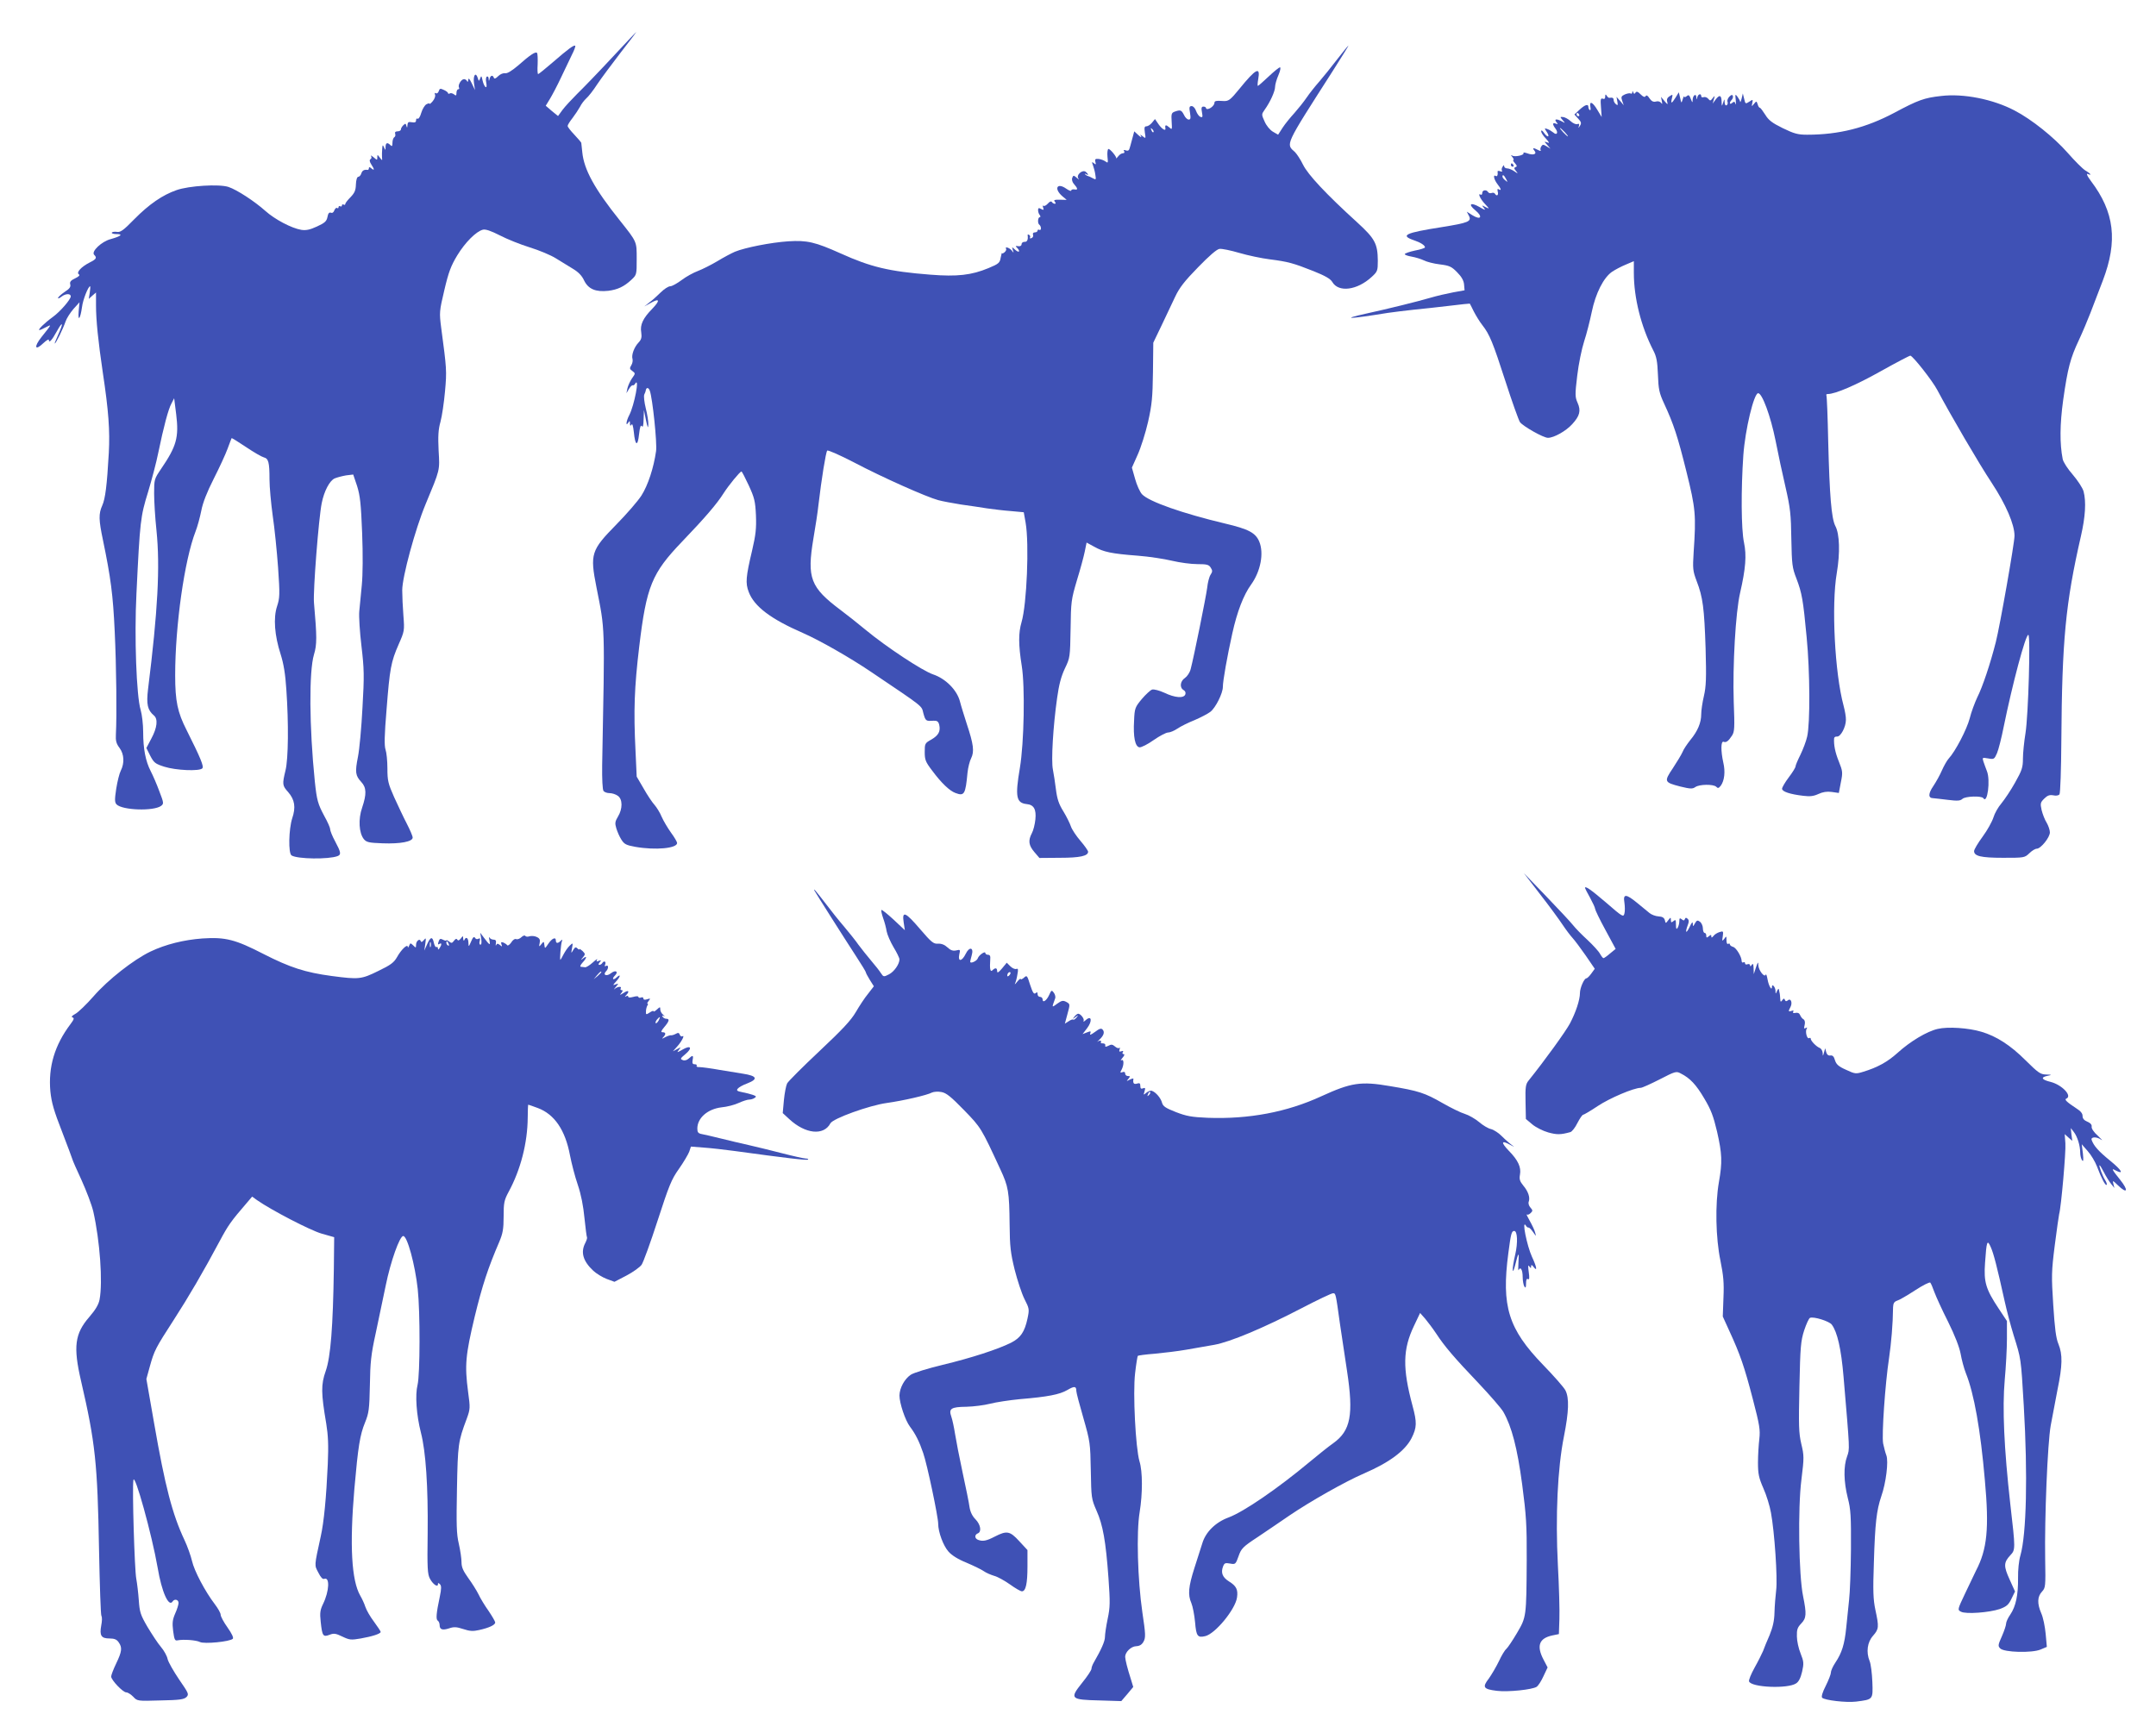
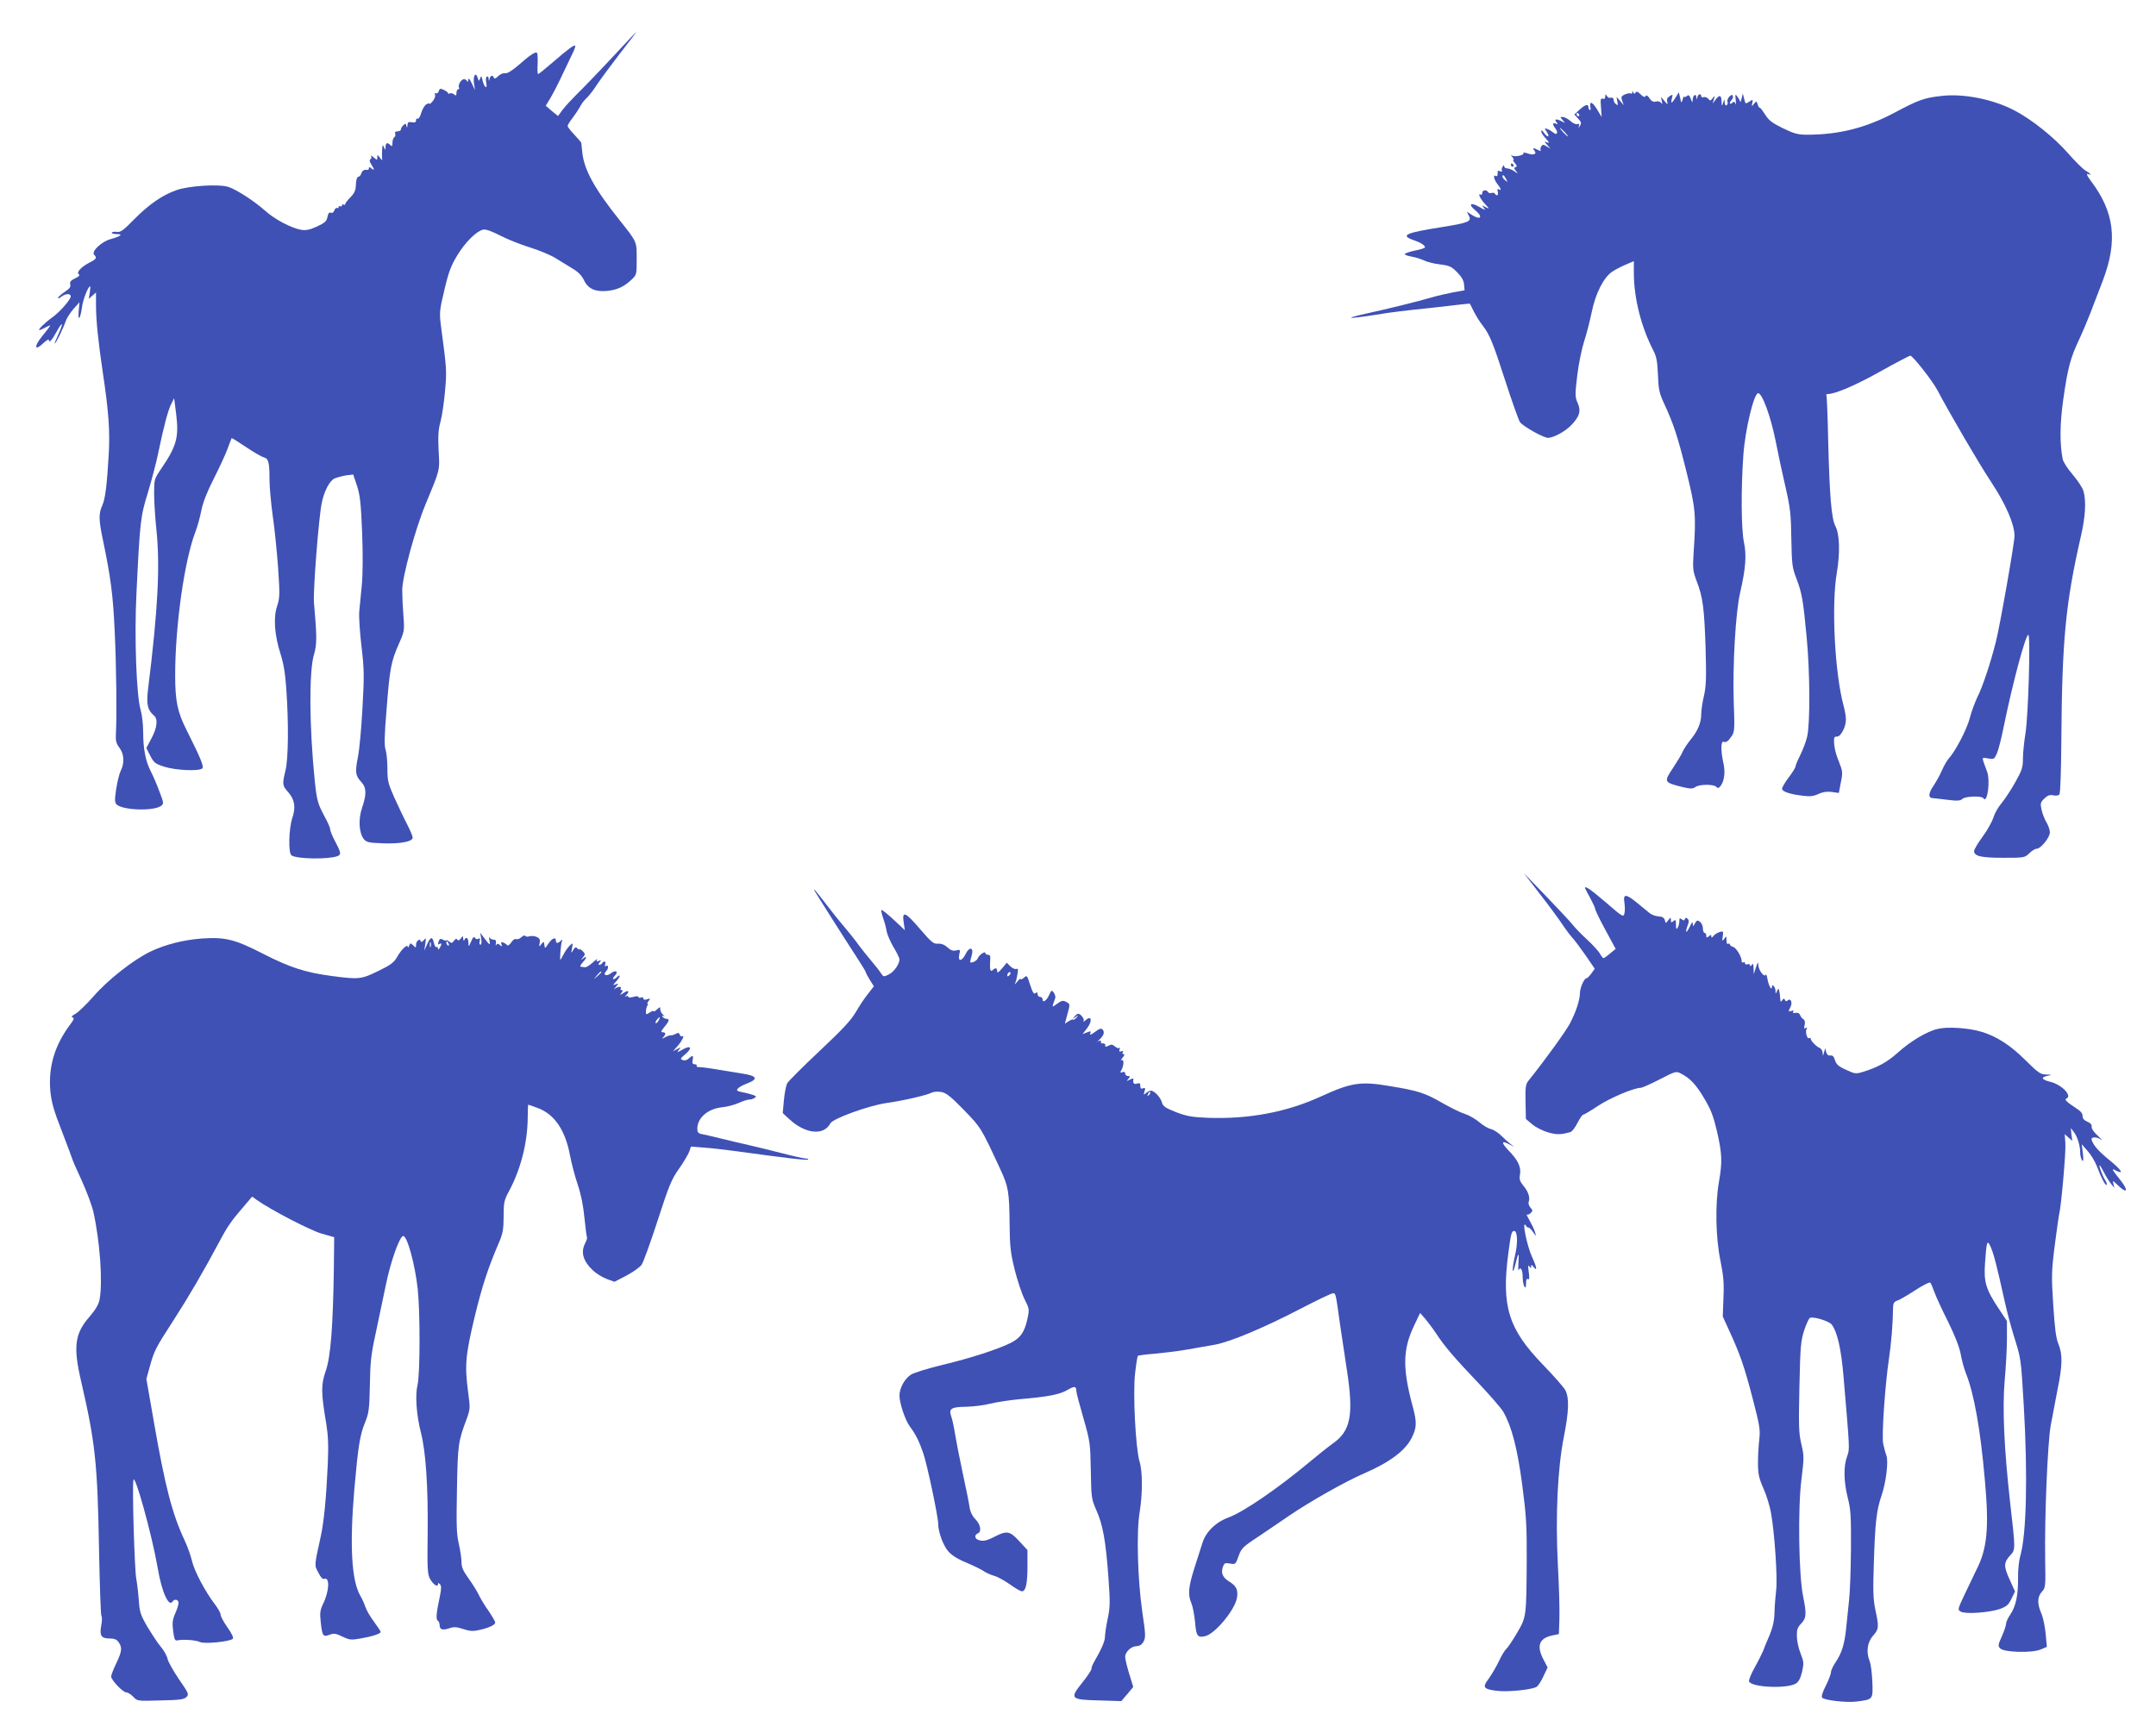
<svg xmlns="http://www.w3.org/2000/svg" version="1.0" width="1280pt" height="1018pt" viewBox="0 0 1280 1018" preserveAspectRatio="xMidYMid meet">
  <g transform="translate(0,1018) scale(0.1,-0.1)" fill="#3f51b5" stroke="none">
    <path d="M3630 9834 c-80 -86 -172 -181 -204 -212 -32 -32 -71 -74 -86 -94 l-27 -37 -37 30 -36 31 25 41 c14 23 44 80 66 127 22 47 51 107 64 134 14 27 23 52 20 54 -7 7 -42 -19 -132 -97 -45 -39 -85 -71 -88 -71 -4 0 -5 27 -3 59 1 33 0 63 -4 67 -9 9 -41 -12 -112 -75 -38 -32 -64 -48 -77 -46 -11 2 -29 -5 -41 -17 -14 -14 -23 -18 -26 -10 -6 18 -20 15 -25 -5 -4 -17 -5 -17 -6 0 0 10 -5 15 -11 12 -5 -3 -7 -20 -3 -37 8 -42 -12 -29 -22 14 -6 29 -8 30 -14 13 -8 -19 -8 -19 -15 3 -12 37 -28 14 -22 -32 l6 -41 -19 40 c-14 29 -20 34 -21 20 -1 -11 -4 -14 -7 -7 -2 6 -11 12 -18 12 -17 0 -38 -36 -30 -50 3 -6 1 -10 -4 -10 -6 0 -11 -10 -11 -21 0 -18 -3 -19 -15 -9 -8 6 -19 9 -25 5 -5 -3 -10 -3 -10 2 0 4 -11 13 -25 19 -21 10 -25 9 -30 -7 -4 -11 -11 -16 -17 -13 -7 5 -9 1 -5 -9 3 -8 -3 -25 -14 -38 -10 -12 -19 -19 -19 -15 0 4 -8 2 -18 -3 -10 -5 -24 -28 -31 -51 -6 -22 -16 -38 -21 -35 -6 4 -10 -1 -10 -10 0 -11 -7 -14 -25 -11 -20 4 -25 0 -26 -17 -1 -17 -2 -18 -6 -5 -4 16 -6 16 -19 4 -8 -8 -14 -19 -14 -25 0 -6 -9 -11 -20 -11 -12 0 -17 -5 -14 -14 3 -8 1 -17 -5 -21 -6 -3 -11 -18 -11 -33 0 -20 -3 -23 -12 -14 -18 18 -28 15 -29 -10 0 -22 -1 -22 -9 -3 -8 17 -9 16 -11 -10 -1 -16 -2 -39 -1 -50 2 -20 2 -20 -13 -1 -14 19 -15 19 -15 1 0 -17 -1 -17 -22 1 -12 10 -18 14 -15 7 4 -6 3 -15 -3 -18 -8 -5 -6 -15 4 -31 20 -30 20 -40 1 -24 -10 9 -15 9 -15 1 0 -6 -3 -10 -7 -10 -21 3 -32 -3 -38 -21 -3 -11 -12 -20 -18 -20 -7 0 -13 -18 -14 -45 -1 -36 -8 -51 -32 -76 -17 -17 -31 -35 -31 -40 0 -6 -5 -7 -10 -4 -6 3 -10 1 -10 -5 0 -6 -5 -8 -10 -5 -5 3 -10 1 -10 -5 0 -6 -4 -9 -9 -5 -5 3 -12 -4 -16 -14 -4 -12 -12 -18 -21 -14 -10 3 -16 -4 -20 -26 -5 -25 -16 -35 -62 -56 -43 -20 -66 -24 -93 -20 -59 10 -157 62 -213 112 -65 58 -169 126 -220 143 -56 18 -234 7 -308 -19 -83 -29 -162 -83 -251 -173 -64 -66 -83 -79 -103 -75 -13 2 -27 0 -30 -4 -3 -5 9 -9 27 -9 43 0 27 -13 -34 -30 -54 -14 -117 -74 -98 -93 18 -18 13 -26 -27 -46 -49 -25 -81 -59 -64 -70 8 -5 1 -13 -22 -24 -26 -12 -33 -21 -29 -36 4 -14 -4 -26 -31 -43 -19 -13 -38 -29 -41 -36 -3 -7 7 -4 21 7 23 18 54 19 54 1 0 -18 -62 -90 -106 -122 -51 -37 -92 -78 -80 -78 4 0 21 7 39 17 35 18 36 20 -27 -59 -46 -58 -39 -84 10 -37 19 18 34 27 34 20 0 -21 18 -2 46 49 36 66 43 56 11 -14 -14 -31 -24 -56 -22 -56 7 0 50 89 64 130 6 19 28 53 47 75 l36 40 -5 -54 c-5 -65 10 -45 20 26 5 43 37 123 48 123 2 0 1 -17 -2 -37 l-6 -38 21 19 22 19 0 -77 c0 -87 13 -213 40 -396 35 -232 43 -347 36 -479 -11 -195 -21 -273 -39 -313 -22 -49 -21 -85 4 -204 47 -227 60 -327 70 -544 10 -209 13 -502 7 -612 -2 -36 2 -54 22 -80 27 -37 30 -89 7 -135 -8 -15 -20 -63 -27 -107 -10 -66 -9 -81 2 -93 35 -35 219 -41 264 -9 17 13 17 17 -10 87 -15 41 -38 94 -51 119 -31 60 -45 134 -45 233 0 45 -7 104 -15 131 -25 82 -38 434 -25 689 21 437 24 459 69 605 22 73 50 179 61 235 31 150 59 257 78 291 l16 31 12 -95 c17 -138 2 -190 -90 -325 -40 -59 -41 -62 -41 -145 0 -47 6 -146 14 -220 22 -216 8 -477 -50 -942 -11 -91 -3 -125 35 -157 25 -21 19 -73 -15 -136 l-30 -57 23 -46 c22 -42 30 -48 83 -65 69 -22 208 -28 226 -10 11 11 -10 61 -93 227 -54 106 -68 172 -68 326 0 295 55 684 121 854 11 28 26 83 34 123 9 48 34 111 74 190 33 65 70 145 82 178 12 33 23 61 24 63 1 2 40 -22 86 -53 46 -31 93 -58 105 -61 28 -7 34 -29 34 -131 0 -45 9 -142 19 -215 11 -73 25 -212 32 -309 11 -161 10 -180 -6 -229 -23 -69 -15 -174 21 -285 18 -57 28 -117 34 -210 14 -200 12 -411 -5 -480 -20 -83 -19 -90 16 -129 39 -45 46 -90 24 -155 -21 -65 -24 -209 -4 -221 35 -22 220 -24 273 -4 23 9 20 23 -14 87 -17 31 -30 64 -30 73 0 9 -15 43 -34 77 -39 73 -45 94 -57 207 -33 325 -35 652 -5 753 18 59 18 104 0 308 -6 68 28 503 46 591 14 71 47 134 77 147 14 6 45 14 68 18 l42 5 23 -68 c18 -58 23 -104 30 -279 5 -128 4 -249 -2 -310 -5 -55 -12 -125 -15 -155 -3 -30 3 -124 13 -207 16 -136 17 -176 6 -365 -6 -117 -18 -249 -27 -293 -18 -91 -15 -111 20 -149 31 -33 32 -72 5 -152 -24 -69 -19 -150 10 -187 16 -19 30 -22 112 -25 105 -4 178 10 178 34 0 9 -16 46 -35 83 -19 36 -52 107 -75 157 -36 81 -40 99 -40 171 0 44 -5 94 -11 111 -8 24 -7 84 6 239 19 243 26 282 72 387 34 77 35 81 28 170 -4 50 -7 118 -7 151 0 79 77 362 138 509 88 212 85 199 78 321 -4 85 -2 124 11 170 9 33 21 114 27 181 11 122 10 133 -23 380 -11 87 -11 95 19 221 25 107 39 144 77 207 47 77 112 142 152 152 16 4 48 -7 101 -34 42 -22 122 -54 177 -71 55 -17 125 -46 155 -65 30 -19 76 -47 101 -62 32 -19 54 -41 67 -70 25 -51 69 -69 143 -61 56 7 94 25 137 65 32 30 32 31 32 124 0 105 3 99 -101 230 -149 186 -212 301 -222 404 -3 27 -6 52 -6 56 -1 3 -19 25 -41 48 -22 23 -40 46 -40 52 0 6 13 27 29 47 15 20 35 50 44 66 8 17 25 39 37 50 13 11 43 49 66 85 24 36 87 120 139 188 52 67 94 122 93 122 -2 0 -68 -70 -148 -156z" />
-     <path d="M7939 9828 c-35 -46 -83 -105 -107 -133 -24 -27 -58 -70 -75 -95 -17 -25 -49 -65 -72 -91 -23 -25 -55 -64 -70 -87 l-27 -42 -31 18 c-17 10 -38 35 -49 60 -19 42 -19 43 0 70 33 46 62 110 62 136 0 13 9 45 20 70 11 26 15 46 9 46 -6 0 -36 -25 -68 -55 -32 -30 -60 -55 -63 -55 -3 0 -2 18 2 40 14 77 -13 64 -112 -58 -53 -65 -64 -73 -92 -72 -47 3 -56 1 -56 -11 0 -13 -21 -33 -38 -36 -6 -2 -12 1 -12 5 0 5 -7 9 -15 9 -12 0 -14 -8 -9 -34 5 -27 4 -32 -9 -27 -9 3 -20 19 -26 35 -5 16 -17 29 -26 29 -14 0 -16 -7 -10 -40 5 -32 4 -40 -8 -40 -8 0 -21 12 -28 28 -15 29 -21 31 -55 19 -19 -7 -21 -14 -18 -59 3 -50 3 -50 -16 -33 -18 16 -25 14 -21 -7 3 -19 -20 -5 -40 23 l-22 32 -18 -22 c-9 -11 -24 -21 -32 -21 -13 0 -14 -8 -10 -37 6 -36 5 -37 -12 -23 -17 13 -18 13 -10 0 4 -8 -3 -5 -16 7 l-25 23 -13 -48 c-7 -26 -14 -53 -17 -59 -2 -7 -10 -10 -20 -6 -12 4 -15 3 -10 -5 4 -7 1 -12 -7 -12 -8 0 -21 -8 -28 -18 -8 -9 -13 -16 -12 -13 5 8 -39 61 -47 56 -5 -3 -7 -24 -5 -46 4 -36 3 -39 -10 -29 -9 7 -27 14 -41 16 -21 2 -25 -1 -21 -17 5 -17 3 -18 -9 -8 -12 10 -13 8 -5 -13 5 -14 12 -39 14 -56 5 -30 4 -31 -16 -20 -12 7 -25 12 -29 13 -3 0 -10 4 -15 9 -5 5 -3 6 5 2 16 -10 15 -1 -1 13 -21 17 -61 -20 -44 -40 7 -7 2 -6 -9 4 -20 17 -22 17 -28 1 -4 -9 0 -24 7 -33 27 -31 28 -40 7 -36 -11 2 -20 -1 -20 -6 0 -6 -13 -1 -29 10 -56 40 -76 0 -23 -45 l25 -21 -41 1 c-31 1 -38 -2 -30 -11 7 -9 7 -13 0 -13 -6 0 -14 5 -17 10 -4 7 -14 3 -24 -9 -10 -11 -22 -17 -26 -13 -5 4 -5 -1 -2 -11 5 -14 3 -16 -12 -8 -14 8 -18 6 -18 -7 0 -9 4 -23 10 -29 5 -7 5 -13 0 -13 -12 0 -14 -38 -2 -45 5 -4 9 -13 9 -21 0 -8 -4 -12 -10 -9 -5 3 -10 1 -10 -4 0 -6 -7 -11 -16 -11 -10 0 -14 -6 -11 -14 3 -8 -1 -17 -9 -20 -8 -3 -12 -2 -9 3 3 5 1 13 -5 16 -6 4 -10 3 -9 -2 4 -25 -3 -41 -18 -39 -10 0 -18 -6 -18 -14 0 -9 -8 -14 -20 -12 -16 3 -18 1 -7 -9 21 -22 13 -33 -10 -13 -21 19 -21 19 -15 -1 7 -19 6 -19 -7 -2 -13 16 -42 25 -33 10 3 -5 -1 -14 -9 -21 -8 -7 -15 -9 -15 -5 -1 4 -4 -8 -8 -27 -5 -31 -12 -37 -72 -62 -101 -42 -186 -52 -347 -39 -243 19 -352 45 -531 126 -152 68 -199 79 -311 72 -104 -7 -256 -37 -317 -62 -21 -9 -68 -34 -104 -56 -37 -22 -89 -48 -115 -58 -27 -10 -71 -34 -97 -54 -27 -20 -57 -37 -68 -37 -11 0 -37 -17 -57 -37 -21 -21 -51 -48 -68 -60 l-29 -23 38 21 c53 30 58 16 10 -34 -56 -57 -74 -96 -66 -141 4 -29 1 -42 -15 -59 -27 -28 -44 -75 -37 -98 3 -10 0 -27 -7 -38 -11 -18 -10 -23 6 -34 19 -14 19 -15 -2 -44 -11 -16 -23 -42 -27 -59 l-6 -29 15 25 c8 14 18 23 22 22 4 -2 11 2 15 10 28 43 -5 -129 -35 -187 -18 -34 -23 -71 -6 -45 8 12 10 12 10 -5 0 -15 3 -16 9 -7 5 9 10 -7 14 -44 8 -82 23 -88 31 -13 5 44 10 58 17 48 6 -9 9 4 10 41 l2 55 12 -60 c10 -46 13 -52 14 -27 1 18 -6 62 -15 97 -9 37 -13 72 -9 82 5 10 9 21 9 25 3 19 17 18 24 -3 16 -44 44 -311 37 -358 -14 -99 -48 -203 -87 -264 -22 -34 -89 -111 -149 -172 -150 -153 -157 -174 -118 -372 52 -263 50 -208 34 -1058 -1 -80 2 -145 8 -152 5 -7 21 -13 36 -13 15 0 37 -7 49 -16 29 -20 29 -77 1 -123 -18 -30 -19 -40 -10 -70 6 -20 19 -50 30 -67 17 -27 28 -33 83 -43 120 -21 248 -9 248 23 0 6 -16 34 -36 61 -20 28 -45 70 -56 95 -10 25 -30 56 -42 70 -13 14 -42 57 -64 96 l-42 72 -7 153 c-12 240 -7 376 22 619 43 359 75 436 253 622 140 146 209 227 248 289 30 47 97 129 106 129 3 0 22 -37 43 -82 34 -74 39 -94 43 -178 3 -79 -1 -115 -23 -210 -37 -156 -40 -193 -20 -245 32 -86 131 -161 322 -244 100 -44 277 -145 403 -230 322 -217 300 -200 312 -247 13 -46 15 -47 60 -44 21 1 29 -4 34 -24 9 -39 -4 -63 -47 -88 -38 -21 -39 -24 -39 -74 0 -46 5 -59 44 -110 54 -73 103 -120 138 -133 53 -20 60 -9 72 120 3 30 13 70 22 87 19 39 14 82 -26 202 -15 47 -34 107 -41 135 -18 68 -85 135 -159 160 -63 21 -278 163 -400 264 -47 39 -114 92 -149 118 -180 135 -201 190 -162 424 12 70 26 160 30 200 18 154 44 314 52 323 4 5 76 -27 161 -71 169 -89 428 -204 498 -223 25 -7 86 -18 135 -26 50 -7 119 -17 155 -23 36 -5 99 -13 142 -16 l76 -7 11 -62 c22 -126 7 -484 -24 -590 -19 -64 -19 -134 1 -260 20 -123 14 -456 -11 -606 -29 -171 -22 -208 40 -215 43 -4 58 -31 52 -91 -3 -29 -12 -66 -21 -82 -23 -44 -19 -72 15 -112 l30 -35 122 1 c119 0 167 11 167 36 0 6 -20 35 -45 64 -25 29 -51 68 -57 86 -6 18 -26 59 -45 90 -27 43 -37 74 -44 130 -5 40 -13 93 -18 118 -11 52 1 256 25 425 11 80 24 128 46 175 31 64 31 68 34 235 2 162 4 175 37 287 20 65 41 142 47 172 l11 54 46 -25 c55 -31 101 -41 258 -53 66 -5 157 -19 203 -30 46 -11 113 -20 150 -20 57 0 69 -3 80 -21 11 -17 11 -24 -1 -42 -8 -12 -17 -47 -20 -77 -7 -55 -79 -411 -98 -483 -5 -21 -21 -44 -34 -53 -29 -19 -33 -58 -8 -72 10 -6 14 -16 10 -26 -9 -24 -62 -20 -124 10 -31 14 -62 22 -73 19 -10 -3 -38 -29 -61 -56 -40 -48 -43 -55 -46 -127 -6 -99 6 -156 32 -160 11 -1 49 18 84 43 36 25 74 45 86 45 11 0 36 10 55 23 19 13 65 36 103 51 37 16 79 38 93 49 31 24 74 110 74 148 0 36 26 182 56 317 29 131 67 229 112 291 56 78 77 186 48 255 -22 52 -63 74 -203 107 -252 60 -452 130 -493 174 -12 13 -31 54 -41 91 l-19 67 34 76 c19 42 47 130 62 196 23 102 27 146 29 295 l2 175 48 100 c26 55 63 132 81 171 26 56 57 95 137 177 66 68 111 107 127 109 14 2 67 -9 118 -24 51 -15 132 -32 180 -38 109 -14 139 -22 260 -70 70 -28 101 -46 112 -65 37 -63 147 -49 233 30 35 32 37 37 37 97 -1 101 -17 131 -122 227 -186 169 -293 284 -322 343 -15 31 -37 64 -48 75 -55 49 -62 34 219 473 56 88 101 160 99 160 -2 0 -32 -37 -67 -82z m-1091 -433 c-3 -3 -9 2 -12 12 -6 14 -5 15 5 6 7 -7 10 -15 7 -18z" />
    <path d="M9691 9632 c-1 -7 -5 -11 -10 -7 -5 3 -21 0 -35 -6 -21 -10 -23 -15 -15 -38 l9 -26 -21 25 -22 25 5 -28 c4 -22 3 -25 -8 -16 -8 6 -14 18 -14 25 0 13 -7 16 -26 13 -4 0 -11 5 -15 13 -7 10 -9 8 -9 -6 0 -12 -5 -16 -15 -12 -12 4 -14 -4 -10 -52 l4 -57 -26 43 c-28 47 -48 55 -41 17 3 -13 1 -22 -3 -19 -5 3 -9 11 -9 19 0 20 -21 13 -54 -18 l-29 -27 22 -24 c19 -20 21 -28 11 -43 -9 -15 -11 -15 -6 -1 3 12 1 15 -10 11 -8 -3 -26 5 -40 18 -13 12 -33 23 -44 24 -19 2 -19 1 -3 -18 17 -19 17 -20 -4 -8 -32 17 -48 15 -33 -4 11 -13 10 -14 -4 -9 -20 8 -20 -5 -1 -30 18 -24 8 -42 -13 -23 -10 8 -25 17 -36 21 -18 6 -18 5 -2 -19 20 -31 3 -34 -18 -3 -10 14 -16 17 -16 8 0 -8 12 -27 28 -43 21 -24 23 -29 8 -23 -20 7 -20 7 0 -15 l19 -22 -23 14 c-19 12 -24 12 -32 -1 -5 -8 -6 -18 -3 -23 3 -5 -4 -4 -15 2 -29 15 -37 14 -22 -4 17 -21 -8 -29 -44 -15 -15 5 -25 6 -21 1 7 -12 -51 -25 -67 -15 -9 6 -9 3 1 -9 7 -9 10 -17 6 -17 -5 0 0 -9 9 -19 13 -15 14 -20 4 -23 -10 -4 -10 -9 2 -23 14 -18 14 -18 -10 -2 -13 9 -32 17 -42 17 -10 0 -18 6 -18 13 0 8 -3 7 -9 -3 -6 -8 -7 -18 -4 -24 4 -5 -1 -7 -10 -3 -9 3 -16 3 -16 -1 3 -20 -2 -33 -11 -27 -17 11 -11 -21 10 -48 22 -28 26 -42 8 -31 -8 5 -9 0 -6 -14 6 -22 -6 -30 -17 -12 -3 5 -12 7 -19 4 -8 -3 -17 -1 -21 5 -10 17 -35 13 -35 -5 0 -8 -4 -13 -9 -10 -20 13 -3 -26 25 -55 28 -30 28 -31 4 -19 -24 13 -24 12 -10 -5 12 -15 7 -14 -27 6 -53 30 -69 17 -24 -20 46 -38 33 -60 -16 -30 l-35 22 12 -23 c19 -35 0 -43 -162 -69 -217 -34 -247 -49 -163 -78 39 -13 65 -30 65 -42 0 -4 -27 -13 -60 -19 -33 -7 -60 -17 -60 -21 0 -5 18 -11 41 -15 23 -4 55 -14 72 -22 17 -9 60 -20 95 -24 57 -7 70 -13 103 -47 26 -26 39 -49 41 -72 l3 -35 -67 -12 c-37 -7 -98 -21 -135 -32 -79 -23 -248 -65 -381 -94 -157 -35 -107 -34 128 4 36 5 106 14 155 19 50 5 144 15 210 23 66 8 121 14 121 13 1 -1 12 -22 24 -47 13 -25 35 -61 50 -80 44 -56 63 -103 138 -335 39 -121 78 -230 86 -242 19 -25 139 -93 166 -93 36 0 108 41 144 81 45 49 53 80 32 127 -15 34 -16 47 -2 162 8 69 27 160 41 203 14 42 34 121 45 174 23 112 71 206 122 240 18 12 54 31 81 42 l47 20 0 -69 c0 -149 43 -320 115 -460 19 -36 25 -65 28 -145 3 -87 8 -109 36 -170 58 -125 81 -196 133 -405 55 -221 58 -259 43 -480 -6 -97 -5 -110 18 -171 37 -96 45 -160 53 -399 5 -178 3 -227 -10 -283 -9 -38 -16 -86 -16 -108 0 -51 -21 -101 -65 -154 -19 -24 -40 -55 -46 -71 -7 -16 -33 -59 -58 -97 -53 -79 -51 -83 46 -108 58 -14 71 -15 88 -3 24 17 107 18 124 2 10 -11 15 -9 27 6 22 30 28 84 15 138 -15 68 -15 129 2 123 15 -6 28 3 50 37 15 23 16 47 10 200 -7 216 11 533 38 648 33 144 39 222 23 298 -17 80 -18 314 -4 518 11 154 63 369 88 369 24 0 74 -136 103 -280 15 -77 42 -203 60 -280 28 -122 32 -161 34 -305 3 -152 5 -171 30 -235 33 -87 40 -126 61 -350 20 -205 21 -513 3 -589 -6 -28 -25 -77 -40 -108 -16 -32 -29 -63 -29 -69 0 -7 -18 -36 -40 -65 -22 -29 -40 -60 -40 -68 0 -17 48 -33 127 -42 39 -5 61 -2 89 11 26 12 50 16 79 12 l42 -6 12 63 c12 59 11 66 -12 124 -22 54 -31 100 -28 138 1 7 9 11 18 10 21 -1 52 57 52 99 1 17 -6 55 -14 85 -52 193 -73 596 -40 788 20 119 17 231 -9 279 -23 45 -34 181 -42 499 -3 148 -8 272 -11 277 -2 4 1 7 8 7 45 0 168 53 314 135 93 52 173 94 177 93 19 -7 131 -150 159 -203 78 -147 247 -437 324 -553 84 -128 135 -246 135 -314 0 -43 -87 -537 -111 -631 -33 -130 -79 -267 -110 -328 -15 -32 -36 -88 -45 -125 -17 -65 -85 -196 -125 -239 -10 -11 -28 -43 -40 -70 -12 -28 -35 -69 -51 -93 -31 -45 -31 -72 -1 -72 10 -1 49 -5 88 -10 56 -7 73 -6 86 6 18 16 114 19 124 4 24 -38 43 108 21 161 -7 19 -17 45 -21 58 -7 23 -6 23 29 17 34 -6 36 -5 52 31 9 21 27 92 40 158 51 250 129 545 146 545 14 0 0 -481 -17 -585 -8 -49 -15 -117 -15 -150 0 -53 -6 -70 -47 -143 -25 -45 -62 -100 -81 -123 -19 -22 -40 -59 -47 -83 -8 -25 -36 -76 -64 -114 -28 -38 -51 -77 -51 -86 0 -30 41 -40 172 -40 125 0 128 0 156 27 15 15 35 27 44 27 24 0 78 67 78 97 0 14 -9 40 -19 57 -11 17 -24 51 -30 75 -9 40 -7 46 15 68 19 19 32 24 54 20 17 -4 32 -1 37 6 5 7 10 149 11 317 4 598 25 817 116 1215 27 117 32 206 16 267 -6 21 -35 65 -64 99 -30 34 -57 76 -60 93 -18 91 -17 206 3 351 27 190 43 249 93 355 22 47 52 119 68 160 16 41 49 128 74 193 90 236 70 407 -71 593 -24 32 -30 49 -13 39 6 -3 10 -4 10 0 0 3 -13 13 -30 23 -16 10 -63 57 -104 104 -82 93 -214 199 -316 252 -128 67 -303 102 -436 86 -100 -11 -136 -24 -278 -100 -168 -89 -328 -130 -517 -130 -55 0 -77 6 -145 39 -63 31 -84 47 -104 80 -14 22 -28 41 -32 41 -4 0 -10 9 -13 21 -7 20 -7 20 -22 2 -14 -17 -14 -17 -10 5 5 22 4 23 -18 8 -22 -14 -23 -14 -30 17 l-8 32 -7 -30 c-4 -16 -8 -25 -9 -19 0 5 -8 19 -16 30 -13 17 -14 16 -10 -21 2 -22 2 -32 -1 -22 -5 14 -9 16 -20 6 -16 -14 -19 2 -3 18 6 6 9 17 7 23 -3 9 -9 8 -21 -4 -9 -9 -14 -23 -11 -30 3 -8 1 -17 -5 -21 -7 -3 -11 3 -12 17 -1 23 -1 23 -9 -2 -8 -24 -8 -23 -9 8 -1 38 -13 41 -36 10 l-17 -23 7 25 c7 23 6 24 -7 7 -13 -17 -15 -17 -27 -3 -7 8 -19 12 -27 9 -8 -3 -14 0 -14 6 0 18 -18 13 -23 -6 -4 -17 -5 -17 -6 0 -1 25 -21 11 -22 -16 0 -19 -2 -18 -11 6 -8 22 -13 26 -24 16 -8 -6 -14 -8 -15 -3 -1 5 -5 -2 -9 -16 -8 -25 -8 -24 -15 8 l-8 34 -19 -31 c-24 -38 -30 -39 -22 -5 6 24 5 25 -13 13 -14 -8 -19 -19 -15 -33 5 -19 3 -19 -16 4 l-21 25 5 -25 c4 -18 3 -21 -4 -11 -6 8 -19 12 -31 8 -16 -4 -26 2 -38 19 -11 17 -18 21 -23 13 -5 -8 -14 -5 -30 11 -16 16 -24 19 -30 10 -6 -9 -9 -9 -13 1 -4 11 -6 11 -6 1z m-316 -132 c3 -5 1 -10 -4 -10 -6 0 -11 5 -11 10 0 6 2 10 4 10 3 0 8 -4 11 -10z m-85 -105 c13 -14 21 -25 18 -25 -2 0 -15 11 -28 25 -13 14 -21 25 -18 25 2 0 15 -11 28 -25z m-349 -277 c11 -21 11 -22 -4 -9 -10 7 -17 17 -17 22 0 15 9 10 21 -13z" />
    <path d="M8970 9200 c0 -5 5 -10 11 -10 5 0 7 5 4 10 -3 6 -8 10 -11 10 -2 0 -4 -4 -4 -10z" />
    <path d="M9143 4870 c54 -69 113 -150 133 -180 20 -30 47 -66 60 -80 13 -14 48 -61 78 -104 l54 -79 -21 -29 c-11 -15 -24 -28 -29 -28 -13 0 -38 -57 -38 -87 0 -41 -25 -116 -60 -182 -26 -48 -147 -216 -245 -338 -17 -21 -20 -38 -18 -126 l2 -102 38 -32 c20 -17 63 -39 95 -48 51 -14 73 -14 131 2 9 2 29 27 42 54 14 27 29 49 34 49 4 0 44 23 87 52 71 47 214 108 255 108 8 0 59 23 112 50 93 48 99 50 126 35 54 -27 91 -66 139 -148 40 -67 54 -104 76 -197 30 -132 32 -181 11 -300 -23 -131 -19 -332 9 -466 18 -90 22 -132 18 -221 l-4 -111 40 -88 c63 -137 88 -209 138 -401 41 -157 45 -184 39 -238 -4 -33 -8 -96 -8 -140 0 -68 5 -91 32 -153 18 -40 38 -105 45 -145 21 -112 40 -390 31 -460 -4 -34 -9 -93 -10 -132 -1 -50 -10 -88 -29 -135 -16 -36 -33 -78 -39 -95 -7 -16 -29 -61 -50 -98 -21 -38 -36 -74 -33 -82 13 -36 229 -45 279 -12 16 10 27 32 36 70 11 49 10 60 -9 108 -12 29 -22 75 -22 101 -1 40 3 53 25 76 32 33 33 57 12 162 -26 124 -32 524 -10 694 16 131 16 141 -1 212 -15 65 -16 108 -11 339 5 237 8 271 28 334 13 39 28 72 35 75 22 9 114 -20 129 -40 33 -44 56 -144 70 -310 38 -447 37 -426 21 -473 -22 -59 -20 -150 4 -246 18 -69 20 -110 19 -305 -1 -124 -6 -259 -11 -300 -4 -41 -12 -115 -17 -165 -10 -100 -26 -151 -65 -209 -14 -21 -26 -47 -26 -58 0 -10 -14 -46 -31 -80 -19 -37 -27 -64 -21 -70 15 -15 143 -30 201 -23 102 13 101 11 97 117 -2 51 -9 107 -16 123 -22 54 -14 113 20 151 35 40 36 52 14 154 -13 62 -15 112 -9 280 7 235 16 311 44 394 28 79 44 208 30 244 -6 15 -14 47 -19 70 -9 51 12 355 35 506 13 89 23 202 24 303 1 24 7 33 24 39 12 3 60 31 106 61 46 30 87 51 91 46 4 -4 15 -30 25 -58 10 -27 46 -106 81 -175 40 -81 66 -148 74 -189 6 -35 20 -87 31 -115 49 -122 87 -336 113 -636 26 -287 14 -410 -53 -538 -10 -20 -39 -81 -64 -134 -46 -97 -46 -98 -25 -109 29 -16 169 -5 231 16 40 15 52 25 69 61 l21 43 -32 71 c-36 79 -36 101 4 144 31 33 31 35 0 304 -37 329 -48 570 -33 738 7 76 13 186 13 244 l0 105 -49 74 c-77 116 -89 158 -81 271 9 131 13 142 34 94 17 -38 37 -115 82 -319 12 -55 36 -147 54 -205 44 -141 43 -130 60 -418 24 -411 16 -763 -20 -889 -9 -30 -15 -87 -14 -135 1 -100 -13 -167 -46 -216 -14 -20 -25 -44 -25 -54 0 -10 -11 -43 -25 -75 -23 -51 -24 -58 -10 -72 23 -24 188 -28 239 -7 l38 16 -7 77 c-4 43 -15 98 -26 122 -25 58 -24 99 4 129 21 23 22 29 19 195 -4 241 14 685 33 792 9 50 27 145 40 211 30 146 31 210 6 272 -15 35 -22 94 -31 232 -11 172 -11 197 9 355 12 94 24 177 26 185 12 42 41 372 37 420 l-4 55 22 -20 23 -20 -5 38 -4 38 18 -23 c21 -27 38 -81 38 -123 0 -16 5 -37 11 -45 8 -11 9 0 5 40 l-7 55 35 -40 c20 -22 45 -64 56 -93 27 -72 50 -115 57 -108 3 3 -1 16 -9 28 -16 25 -39 88 -33 88 3 0 14 -19 26 -42 12 -24 31 -54 42 -68 l20 -25 -6 24 c-6 23 -4 22 27 -8 56 -54 65 -32 13 33 -49 61 -54 71 -28 56 54 -28 38 1 -31 57 -71 58 -97 88 -110 123 -7 20 31 21 58 1 10 -7 1 3 -21 24 -24 21 -39 44 -37 54 2 12 -7 22 -26 30 -19 8 -28 19 -28 33 1 14 -11 30 -34 44 -61 40 -76 55 -62 60 36 16 -25 81 -93 99 -54 13 -62 27 -20 36 29 6 29 7 -8 8 -34 1 -47 11 -122 85 -89 89 -173 143 -262 169 -76 23 -199 31 -258 17 -64 -14 -164 -74 -240 -143 -59 -53 -118 -86 -204 -112 -42 -13 -48 -13 -101 12 -45 20 -58 32 -66 57 -6 22 -14 30 -27 28 -12 -2 -21 5 -25 20 l-6 23 -7 -25 c-7 -24 -7 -24 -8 -2 -1 12 -9 26 -18 29 -20 8 -53 42 -53 55 0 5 -4 6 -10 3 -12 -7 -24 40 -14 56 5 8 3 9 -6 4 -10 -6 -11 -2 -6 18 4 17 1 29 -7 34 -8 4 -16 16 -20 25 -4 11 -14 16 -27 13 -13 -3 -18 0 -14 7 5 7 1 9 -9 5 -20 -7 -21 -3 -7 23 13 25 2 54 -15 40 -9 -8 -15 -7 -18 2 -4 10 -8 10 -16 -2 -9 -12 -11 -11 -12 10 -1 14 -2 30 -4 35 -1 6 -3 15 -4 20 -1 6 -6 1 -11 -10 -8 -19 -9 -19 -9 2 -1 22 -21 44 -21 23 0 -27 -19 4 -26 43 -4 23 -9 36 -11 29 -7 -20 -43 26 -44 57 0 22 -3 19 -14 -14 l-13 -40 -1 35 c-1 26 -4 31 -11 20 -6 -9 -10 -11 -10 -3 0 7 -7 10 -15 7 -8 -4 -15 -1 -15 6 0 6 -4 8 -10 5 -5 -3 -10 0 -10 8 0 26 -33 80 -51 84 -11 3 -19 10 -19 15 0 5 -4 6 -10 3 -6 -4 -10 6 -10 21 0 26 -1 27 -13 9 -13 -16 -14 -15 -9 15 4 30 3 32 -19 25 -13 -4 -30 -14 -36 -23 -9 -11 -13 -12 -13 -3 0 11 -3 11 -15 1 -12 -10 -15 -10 -15 4 0 9 -4 16 -10 16 -5 0 -10 12 -10 26 0 15 -8 33 -17 40 -15 11 -20 9 -30 -9 -12 -21 -12 -21 -13 -2 0 14 -7 7 -19 -20 -21 -43 -28 -35 -11 11 8 20 8 30 -1 38 -8 8 -13 7 -16 -2 -4 -10 -8 -10 -19 -1 -11 9 -14 7 -14 -12 0 -13 -5 -31 -10 -39 -7 -11 -10 -7 -10 19 0 29 -2 32 -15 21 -12 -10 -15 -9 -15 6 -1 18 -1 18 -16 -1 -15 -20 -15 -20 -20 1 -4 14 -15 21 -37 22 -18 1 -42 10 -54 20 -11 9 -44 36 -73 60 -67 55 -85 55 -76 2 3 -22 4 -51 0 -65 -6 -23 -11 -20 -110 66 -90 77 -124 100 -124 86 0 -2 13 -28 30 -58 16 -30 30 -59 30 -66 0 -6 27 -63 61 -125 l61 -113 -33 -27 c-18 -16 -36 -28 -39 -28 -4 0 -13 12 -21 26 -7 14 -41 51 -74 82 -33 30 -72 70 -86 88 -14 18 -86 95 -159 171 l-133 138 96 -125z" />
    <path d="M4836 4890 c11 -20 177 -282 248 -391 31 -47 56 -89 56 -92 0 -4 11 -25 24 -46 l24 -38 -34 -44 c-20 -24 -52 -73 -73 -109 -29 -50 -81 -105 -217 -233 -98 -92 -184 -178 -191 -191 -6 -12 -15 -57 -19 -99 l-7 -77 39 -36 c95 -88 204 -100 244 -25 15 29 232 107 335 121 99 14 238 46 268 62 11 5 36 7 56 3 29 -5 56 -27 134 -107 102 -105 102 -106 215 -350 49 -105 54 -134 56 -330 1 -131 6 -170 30 -268 16 -63 42 -142 58 -174 29 -57 30 -61 18 -117 -17 -79 -41 -114 -98 -143 -78 -39 -235 -90 -405 -131 -91 -22 -172 -47 -190 -59 -37 -25 -66 -78 -67 -123 0 -45 34 -148 63 -186 32 -42 55 -88 78 -156 23 -65 89 -379 89 -420 0 -49 30 -130 61 -165 19 -22 57 -46 107 -66 42 -18 88 -40 102 -50 14 -10 42 -22 62 -28 20 -5 63 -29 94 -51 32 -23 63 -41 71 -41 23 0 33 46 33 148 l0 97 -49 53 c-55 60 -73 64 -145 27 -50 -26 -72 -30 -100 -19 -20 8 -21 30 -1 38 24 9 17 52 -13 83 -19 19 -31 43 -36 73 -3 25 -22 117 -41 205 -19 88 -39 192 -45 230 -6 39 -16 85 -22 102 -17 48 -2 58 90 59 42 1 105 9 140 18 35 9 114 21 175 27 169 14 238 28 283 54 43 25 54 24 54 -5 0 -10 19 -82 42 -161 40 -140 41 -149 44 -311 3 -162 3 -168 34 -239 38 -85 55 -181 71 -401 10 -143 10 -172 -5 -242 -9 -43 -16 -91 -16 -107 0 -26 -22 -75 -67 -153 -7 -12 -13 -28 -13 -36 0 -8 -25 -46 -56 -84 -75 -94 -69 -100 105 -104 l128 -4 36 42 35 42 -14 46 c-21 65 -33 114 -34 133 0 28 35 62 65 63 21 1 34 9 44 27 13 24 13 42 -7 175 -28 193 -36 475 -16 594 18 110 18 242 -1 302 -23 79 -40 405 -26 523 6 54 14 101 16 103 3 3 48 9 101 13 53 5 137 15 188 24 50 9 125 22 166 29 93 17 288 98 517 217 94 49 178 89 187 89 16 0 16 1 41 -180 9 -63 28 -189 42 -280 40 -262 22 -356 -81 -430 -27 -19 -90 -69 -140 -111 -192 -160 -391 -296 -481 -330 -77 -28 -137 -86 -157 -154 -9 -27 -30 -94 -47 -147 -35 -110 -40 -158 -18 -208 8 -19 18 -70 22 -113 7 -84 15 -94 61 -83 60 15 178 159 188 229 7 47 -4 69 -48 96 -38 24 -49 51 -35 88 8 21 13 23 41 18 32 -6 34 -5 51 43 16 46 25 56 115 115 53 36 138 93 187 127 125 85 332 202 443 250 151 65 243 134 282 209 32 64 33 93 6 193 -60 223 -58 335 9 475 l36 76 30 -34 c16 -19 46 -59 66 -89 49 -75 107 -143 251 -294 68 -72 134 -148 147 -170 50 -88 83 -214 112 -431 24 -184 28 -240 27 -450 -2 -340 -2 -337 -58 -433 -26 -44 -54 -86 -63 -94 -9 -7 -29 -40 -44 -73 -16 -33 -43 -79 -60 -103 -40 -52 -33 -63 48 -73 67 -8 210 7 236 24 10 7 28 35 41 64 l24 51 -24 46 c-43 82 -27 127 52 144 l39 8 3 89 c2 50 -2 194 -9 321 -15 291 -2 574 36 764 29 146 32 228 9 273 -9 18 -69 86 -133 152 -206 213 -248 347 -206 664 15 115 19 131 35 131 19 0 22 -70 6 -139 -9 -38 -16 -80 -15 -93 1 -13 7 0 14 27 19 79 25 85 20 20 -2 -33 -2 -54 1 -47 11 23 24 1 24 -41 0 -23 5 -49 10 -57 7 -11 10 -7 10 18 0 22 4 31 11 26 9 -5 10 7 5 42 -5 35 -4 45 3 34 10 -13 11 -13 11 0 1 11 4 10 15 -4 24 -31 18 1 -10 61 -30 66 -62 225 -36 185 4 -8 12 -13 16 -12 4 1 16 -11 27 -27 19 -27 19 -27 12 -3 -3 14 -18 45 -32 70 -14 25 -22 42 -18 38 5 -4 15 0 23 8 14 13 13 17 -1 33 -9 10 -14 25 -10 35 9 24 -3 61 -32 95 -21 26 -25 38 -20 66 8 43 -11 85 -67 142 -48 50 -44 64 10 34 21 -12 27 -14 13 -4 -14 10 -42 34 -62 54 -20 21 -50 40 -66 44 -16 3 -48 22 -71 42 -23 19 -61 41 -84 48 -24 7 -83 36 -132 64 -106 61 -143 73 -312 101 -174 30 -231 21 -408 -60 -206 -95 -432 -137 -675 -128 -96 4 -127 10 -189 34 -61 24 -76 34 -82 55 -7 28 -37 63 -60 71 -8 3 -22 -2 -33 -11 -18 -15 -18 -15 -11 8 6 20 4 23 -9 18 -11 -5 -16 -1 -16 14 0 16 -4 19 -20 14 -19 -6 -25 3 -21 28 1 4 -9 2 -21 -4 -21 -11 -22 -11 -9 4 12 15 11 17 -3 17 -9 0 -16 7 -16 15 0 9 -6 12 -16 8 -14 -5 -15 -3 -5 15 15 29 14 65 -1 56 -7 -4 -4 2 6 14 12 14 14 22 7 22 -7 0 -9 5 -5 12 5 7 2 9 -9 5 -12 -4 -14 -2 -10 11 3 9 2 14 -2 9 -5 -4 -16 0 -26 9 -14 12 -22 13 -38 4 -17 -8 -21 -8 -19 2 2 7 -5 12 -14 12 -10 -1 -15 2 -12 7 6 11 -8 12 -22 2 -5 -5 0 1 12 12 27 25 34 46 20 61 -8 9 -19 6 -45 -14 -25 -18 -33 -21 -28 -9 5 14 2 15 -20 6 l-26 -10 27 35 c32 42 27 79 -7 49 -11 -10 -17 -13 -14 -6 7 11 -17 43 -32 43 -5 0 -15 -8 -22 -17 -13 -17 -13 -17 6 -3 19 14 19 14 6 -3 -8 -9 -16 -15 -19 -12 -3 3 -15 -1 -28 -10 l-22 -14 14 52 c18 66 18 64 -7 78 -18 9 -27 7 -52 -11 -28 -21 -30 -21 -25 -4 3 10 9 26 12 34 4 9 0 24 -7 34 -13 18 -15 17 -28 -12 -15 -34 -39 -50 -39 -27 0 8 -7 15 -15 15 -8 0 -15 7 -15 16 0 12 -3 14 -12 6 -10 -8 -17 4 -32 49 -18 57 -19 59 -37 43 -11 -9 -19 -13 -19 -8 0 5 -10 -2 -21 -16 -11 -14 -17 -19 -13 -11 4 8 11 32 14 53 6 31 5 38 -6 34 -8 -3 -24 4 -36 16 l-21 21 -28 -34 c-21 -25 -29 -29 -29 -16 0 20 -11 22 -28 5 -13 -13 -17 9 -13 65 2 19 -2 27 -13 27 -9 0 -16 5 -16 10 0 15 -39 -12 -45 -31 -5 -16 -45 -34 -45 -20 0 3 4 20 9 38 14 47 -14 54 -36 8 -22 -45 -47 -48 -38 -4 7 30 6 31 -18 25 -19 -4 -33 0 -52 18 -17 16 -36 23 -56 22 -27 -2 -39 8 -106 86 -87 102 -109 112 -98 41 l7 -47 -67 63 c-37 34 -69 60 -72 57 -3 -3 2 -24 10 -48 9 -24 18 -59 21 -79 4 -20 22 -62 41 -94 19 -31 35 -64 35 -72 0 -28 -31 -73 -62 -89 -31 -16 -33 -16 -48 7 -8 13 -34 46 -58 74 -23 27 -57 70 -75 94 -17 25 -57 74 -87 110 -31 36 -78 95 -105 131 -64 83 -79 100 -69 80z m1156 -502 c-7 -7 -12 -8 -12 -2 0 14 12 26 19 19 2 -3 -1 -11 -7 -17z m829 -711 c-10 -9 -11 -8 -5 6 3 10 9 15 12 12 3 -3 0 -11 -7 -18z" />
    <path d="M2857 4606 c3 -22 2 -36 -5 -36 -5 0 -8 10 -4 22 4 15 2 19 -8 13 -7 -4 -16 -2 -20 6 -6 9 -13 3 -23 -22 -15 -34 -15 -34 -16 -6 -1 28 -15 37 -24 15 -3 -7 -6 -4 -7 7 -1 19 -1 19 -14 2 -10 -12 -16 -15 -21 -7 -5 8 -11 5 -20 -7 -11 -15 -15 -15 -29 -4 -9 7 -16 10 -16 7 0 -4 -9 -2 -19 3 -15 8 -20 7 -25 -5 -8 -22 -8 -26 4 -19 13 8 13 -5 0 -25 -7 -11 -10 -11 -10 -2 0 7 -4 11 -9 8 -5 -3 -11 8 -15 24 -8 40 -20 38 -40 -7 l-17 -38 6 40 c5 36 4 38 -9 22 -10 -12 -15 -14 -18 -6 -6 19 -28 1 -28 -22 0 -19 -1 -19 -17 -3 -16 15 -17 15 -24 -2 -4 -11 -8 -13 -8 -7 -1 20 -39 -16 -64 -61 -18 -32 -38 -47 -111 -82 -101 -50 -116 -51 -276 -30 -158 21 -249 51 -404 130 -169 87 -227 102 -364 93 -110 -8 -219 -35 -309 -78 -100 -48 -252 -167 -338 -266 -42 -48 -91 -95 -108 -104 -20 -11 -26 -18 -16 -21 11 -4 8 -12 -12 -39 -95 -126 -133 -255 -120 -400 7 -67 21 -116 70 -241 33 -87 61 -160 61 -163 0 -3 24 -59 54 -123 29 -64 61 -148 70 -187 39 -173 57 -419 37 -523 -6 -30 -24 -60 -61 -103 -86 -99 -96 -176 -49 -379 85 -367 98 -490 107 -1005 4 -209 10 -385 14 -391 5 -7 4 -32 -1 -57 -11 -60 0 -77 49 -77 29 0 43 -6 54 -22 23 -32 20 -55 -14 -126 -17 -35 -30 -70 -30 -78 0 -21 70 -94 89 -94 10 0 28 -12 42 -26 24 -26 25 -26 161 -22 114 2 140 6 155 20 16 17 13 22 -44 105 -33 49 -64 103 -68 121 -3 17 -21 50 -39 71 -19 22 -54 76 -80 119 -42 72 -47 88 -52 159 -3 43 -10 101 -15 128 -10 50 -25 537 -17 585 7 48 110 -324 144 -520 24 -144 66 -237 89 -200 11 17 35 11 35 -9 0 -10 -9 -39 -20 -63 -16 -37 -18 -56 -12 -104 7 -51 10 -59 27 -55 37 7 110 1 132 -10 25 -13 178 2 195 19 6 6 -5 30 -31 67 -23 32 -41 66 -41 76 0 10 -16 38 -35 63 -58 76 -122 198 -135 256 -7 30 -27 87 -45 125 -72 153 -115 319 -180 693 l-46 263 21 76 c26 93 33 107 141 274 88 136 178 290 275 472 48 90 67 117 157 221 l34 40 29 -21 c86 -60 317 -180 384 -199 l74 -21 -2 -189 c-5 -343 -19 -522 -48 -605 -29 -82 -28 -131 3 -314 11 -68 14 -126 9 -240 -9 -201 -23 -345 -42 -430 -39 -179 -38 -168 -14 -214 14 -28 26 -41 35 -37 34 13 30 -73 -7 -149 -17 -35 -20 -53 -14 -106 9 -85 14 -92 53 -77 25 10 37 8 76 -11 42 -20 51 -21 109 -11 68 12 118 28 118 39 0 4 -18 31 -40 61 -22 29 -45 69 -51 88 -6 19 -20 49 -30 66 -52 90 -64 298 -35 636 22 250 33 319 63 392 23 57 26 78 29 223 2 135 7 182 34 305 17 80 44 209 60 286 29 143 83 294 104 294 24 0 70 -169 86 -315 15 -136 14 -508 -1 -569 -15 -60 -7 -178 20 -284 29 -112 43 -320 40 -597 -3 -208 -1 -244 14 -271 17 -32 47 -53 47 -32 0 9 3 9 12 0 9 -9 9 -26 -1 -74 -21 -99 -24 -135 -12 -142 6 -4 11 -16 11 -26 0 -27 16 -33 56 -20 29 10 44 9 84 -4 39 -13 59 -14 94 -6 59 13 96 30 96 45 0 6 -18 37 -39 68 -22 31 -49 75 -60 99 -12 24 -39 67 -61 97 -30 42 -40 64 -40 93 0 22 -7 71 -16 110 -14 59 -15 114 -11 327 5 265 7 280 58 416 21 58 21 64 8 160 -21 159 -15 218 39 445 46 189 79 289 146 445 21 50 26 76 26 151 0 81 3 96 29 145 72 132 113 292 114 442 0 42 2 77 3 77 2 0 27 -9 57 -20 99 -37 163 -131 191 -281 9 -46 29 -125 46 -174 20 -59 33 -126 40 -199 6 -60 13 -112 15 -114 2 -3 -2 -17 -10 -33 -29 -55 -14 -108 47 -165 18 -17 54 -39 80 -49 l46 -17 71 37 c40 21 80 50 90 64 10 14 53 132 95 262 68 209 82 245 127 308 28 40 55 86 61 102 l10 30 77 -6 c42 -3 123 -12 181 -20 306 -42 432 -57 437 -51 4 3 -2 6 -13 6 -10 0 -73 14 -139 31 -66 17 -156 39 -200 49 -44 10 -118 27 -165 39 -47 12 -97 23 -112 26 -23 4 -28 11 -28 33 0 63 61 116 143 126 33 3 79 15 102 26 24 11 52 20 62 20 10 0 25 4 33 10 12 7 10 11 -10 18 -14 5 -42 12 -63 16 -31 6 -36 10 -27 21 6 8 31 22 56 31 67 26 59 45 -26 58 -19 3 -80 13 -135 22 -55 10 -110 17 -122 17 -13 -1 -20 3 -17 8 3 5 -2 9 -12 9 -12 0 -15 6 -12 25 6 29 1 31 -23 9 -11 -10 -25 -14 -36 -9 -16 6 -14 10 16 35 44 37 33 56 -17 27 -33 -19 -35 -19 -22 -2 14 17 14 18 -10 5 l-25 -13 26 29 c26 29 47 70 30 60 -5 -3 -12 1 -15 9 -4 12 -10 14 -25 5 -11 -6 -24 -9 -28 -8 -4 1 -19 -4 -33 -11 -20 -11 -23 -11 -12 0 17 18 15 29 -4 29 -12 0 -10 7 10 31 29 34 33 49 12 49 -8 0 -18 5 -22 12 -5 7 -2 9 7 4 8 -4 6 -1 -3 7 -10 8 -18 22 -18 32 0 17 -1 17 -20 0 -11 -10 -20 -15 -20 -10 0 4 -10 1 -23 -8 -21 -14 -23 -13 -22 7 0 11 4 27 8 34 5 6 5 12 1 12 -3 0 0 7 7 16 12 15 11 16 -9 10 -14 -5 -22 -3 -22 4 0 7 -7 10 -15 6 -8 -3 -15 -1 -15 4 0 5 -13 5 -30 0 -19 -5 -30 -5 -30 1 0 6 -6 7 -12 3 -10 -6 -10 -4 0 7 22 23 13 32 -15 13 -24 -15 -26 -15 -14 -1 9 12 10 17 2 17 -7 0 -9 5 -6 10 9 14 -18 12 -35 -2 -8 -7 -6 -3 5 10 19 23 19 23 -1 16 -17 -7 -17 -5 4 18 27 30 29 48 2 23 -21 -19 -29 -8 -9 12 23 23 4 35 -23 14 -27 -22 -52 -11 -29 12 15 15 14 40 -1 31 -8 -5 -9 -2 -5 9 7 18 -8 24 -18 7 -3 -5 -11 -10 -17 -10 -6 0 -6 6 2 15 11 13 10 14 -5 9 -14 -6 -16 -4 -10 7 4 8 -7 0 -26 -17 -19 -17 -40 -30 -46 -28 -7 1 -18 2 -25 3 -6 0 -2 11 10 24 26 28 29 45 5 26 -17 -13 -17 -12 -2 6 15 18 14 21 -3 38 -10 9 -18 14 -18 10 0 -4 -5 -2 -12 5 -10 10 -15 7 -25 -10 -13 -22 -13 -21 -7 11 6 33 6 34 -14 15 -11 -10 -27 -34 -36 -51 -9 -18 -18 -33 -19 -33 -5 0 3 95 9 110 4 12 3 13 -7 3 -17 -17 -29 -16 -29 2 0 23 -23 13 -45 -20 -20 -29 -20 -30 -23 -7 -3 23 -4 23 -18 5 -14 -17 -15 -16 -10 7 4 19 0 28 -18 36 -12 6 -31 7 -42 4 -10 -4 -22 -3 -25 2 -3 5 -14 2 -23 -7 -9 -9 -23 -15 -31 -12 -8 4 -21 -5 -30 -20 -10 -14 -20 -21 -24 -16 -3 5 -14 12 -23 16 -13 4 -15 2 -11 -11 6 -14 4 -15 -9 -4 -13 10 -17 10 -22 0 -3 -7 -4 -3 -2 10 3 16 -1 22 -14 22 -10 0 -21 6 -24 13 -3 6 -4 -1 0 -18 6 -32 2 -30 -34 18 l-21 28 6 -35z m-300 -48 c-3 -7 -5 -2 -5 12 0 14 2 19 5 13 2 -7 2 -19 0 -25z m107 16 c3 -8 2 -12 -4 -9 -6 3 -10 10 -10 16 0 14 7 11 14 -7z m906 -167 c0 -2 -10 -12 -22 -23 l-23 -19 19 23 c18 21 26 27 26 19z m340 -288 c-7 -11 -14 -18 -17 -15 -3 3 0 12 7 21 18 21 23 19 10 -6z" />
  </g>
</svg>